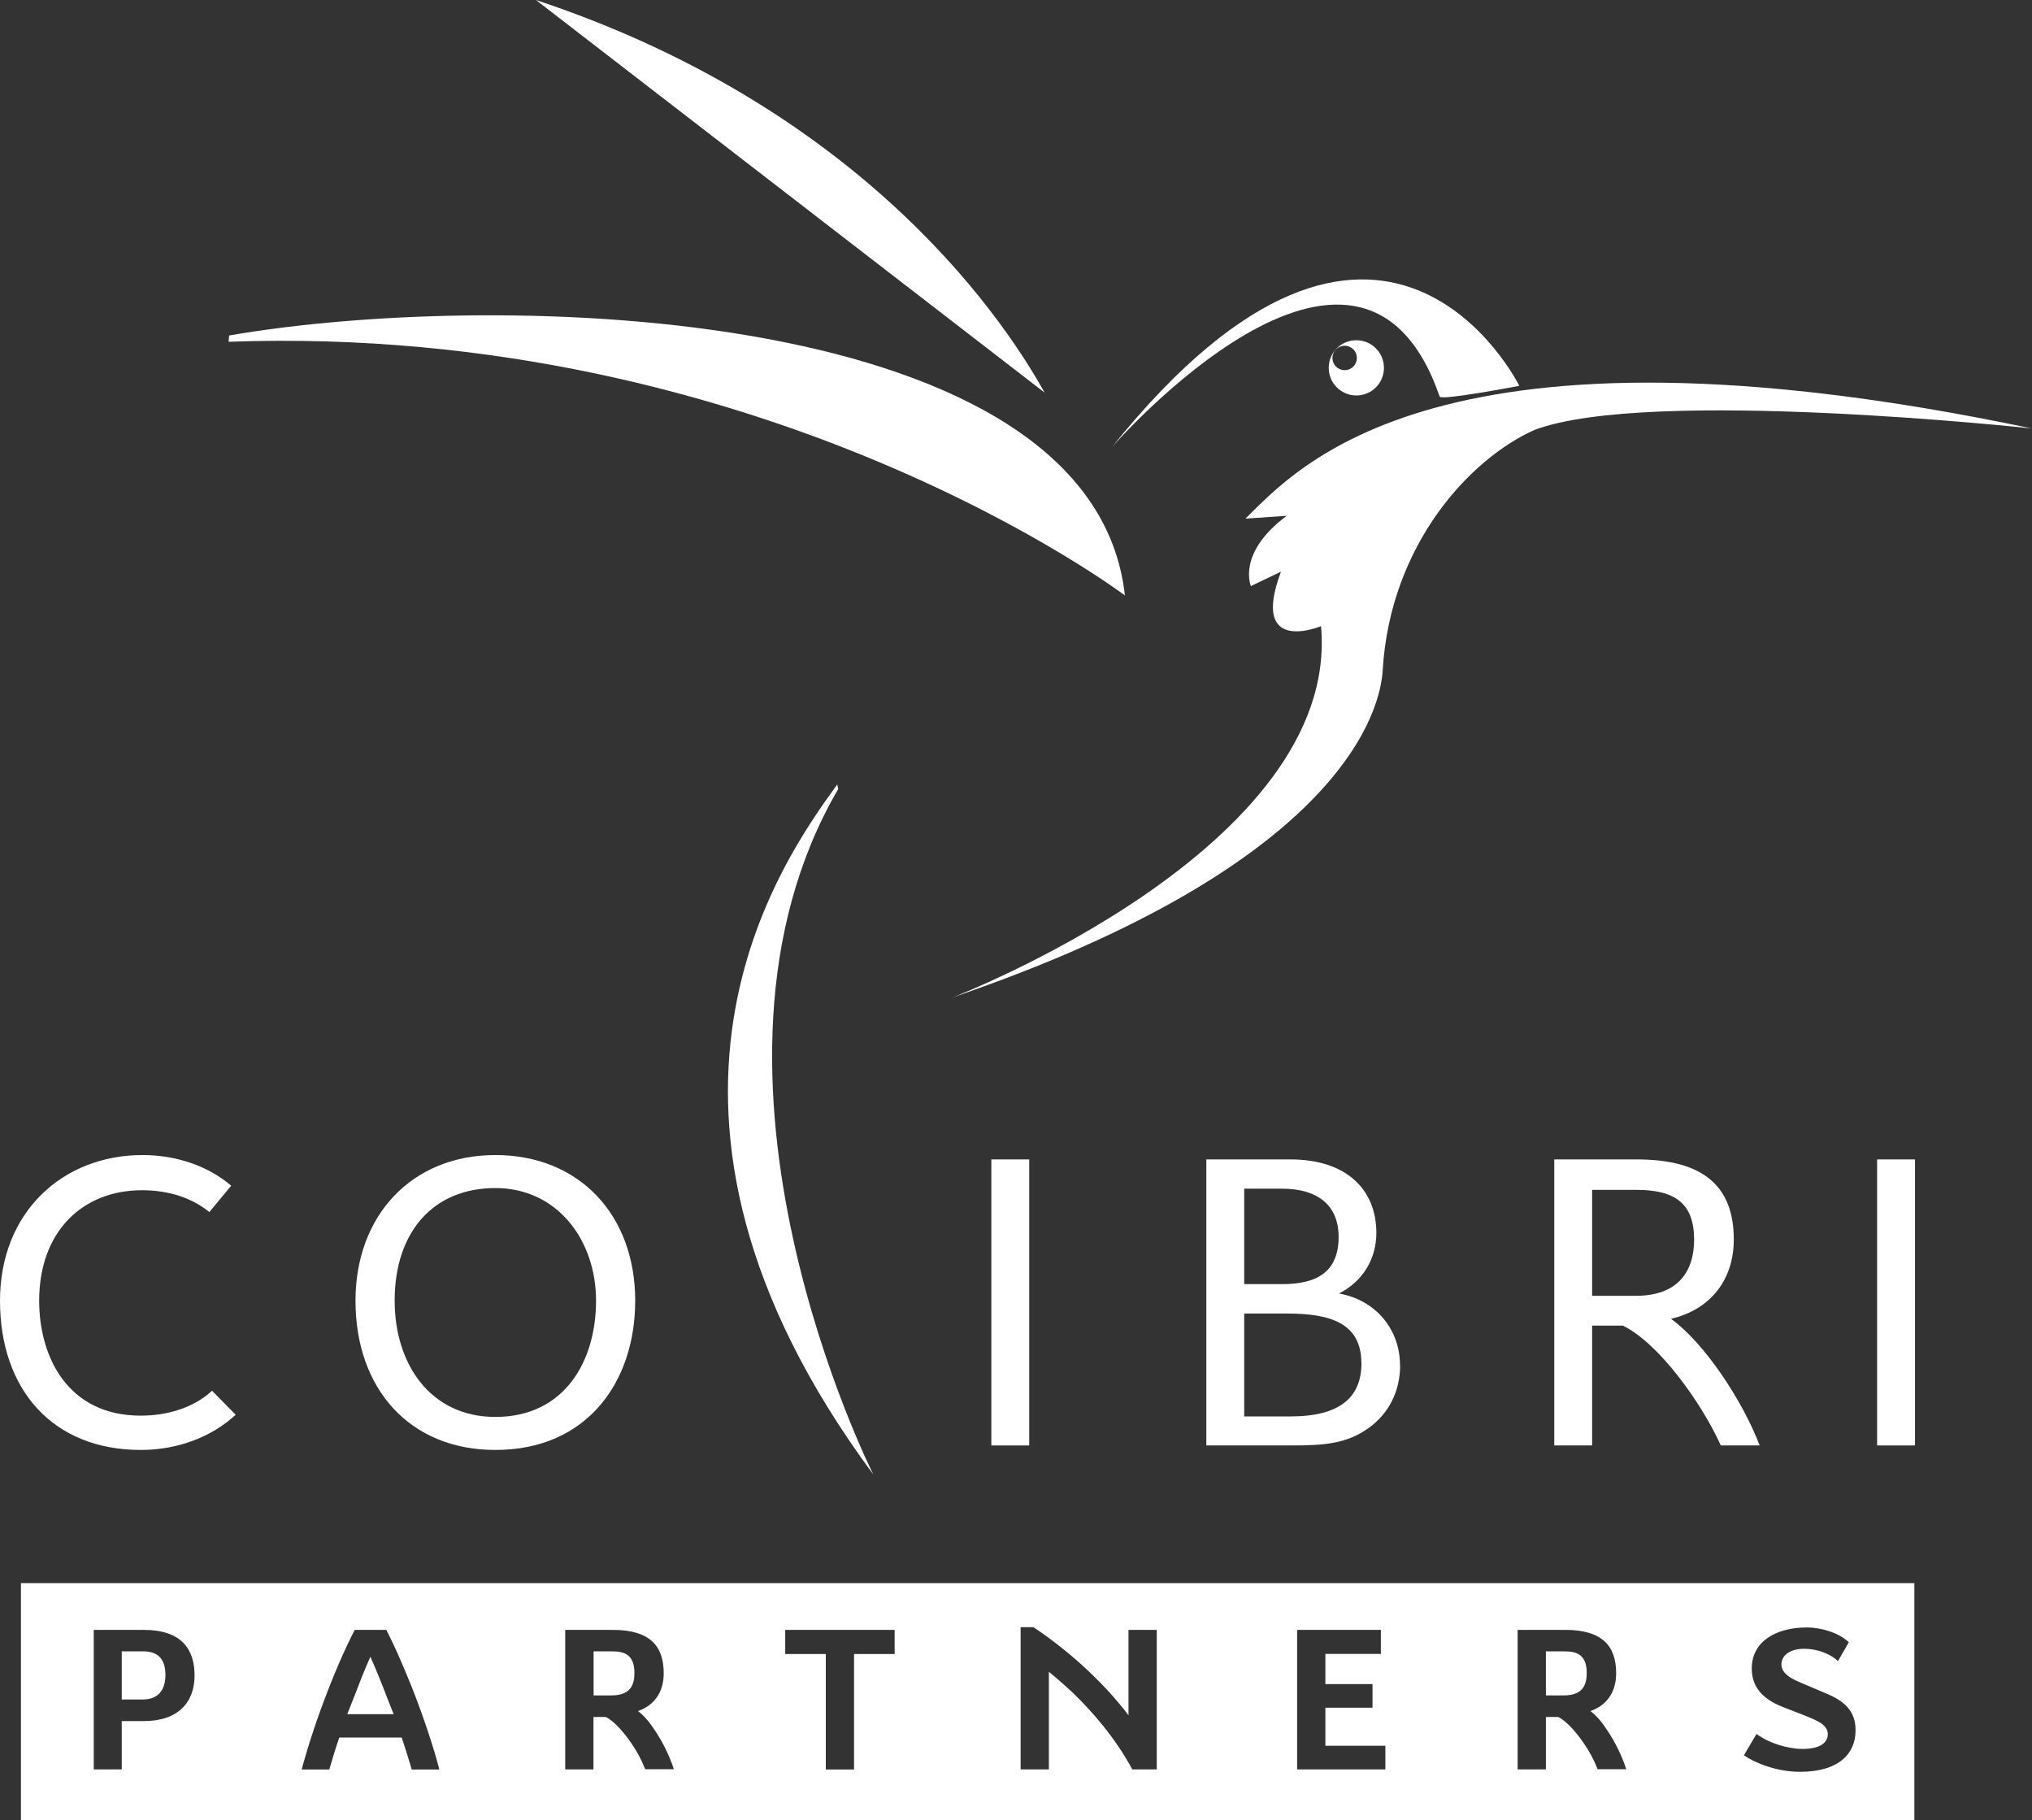
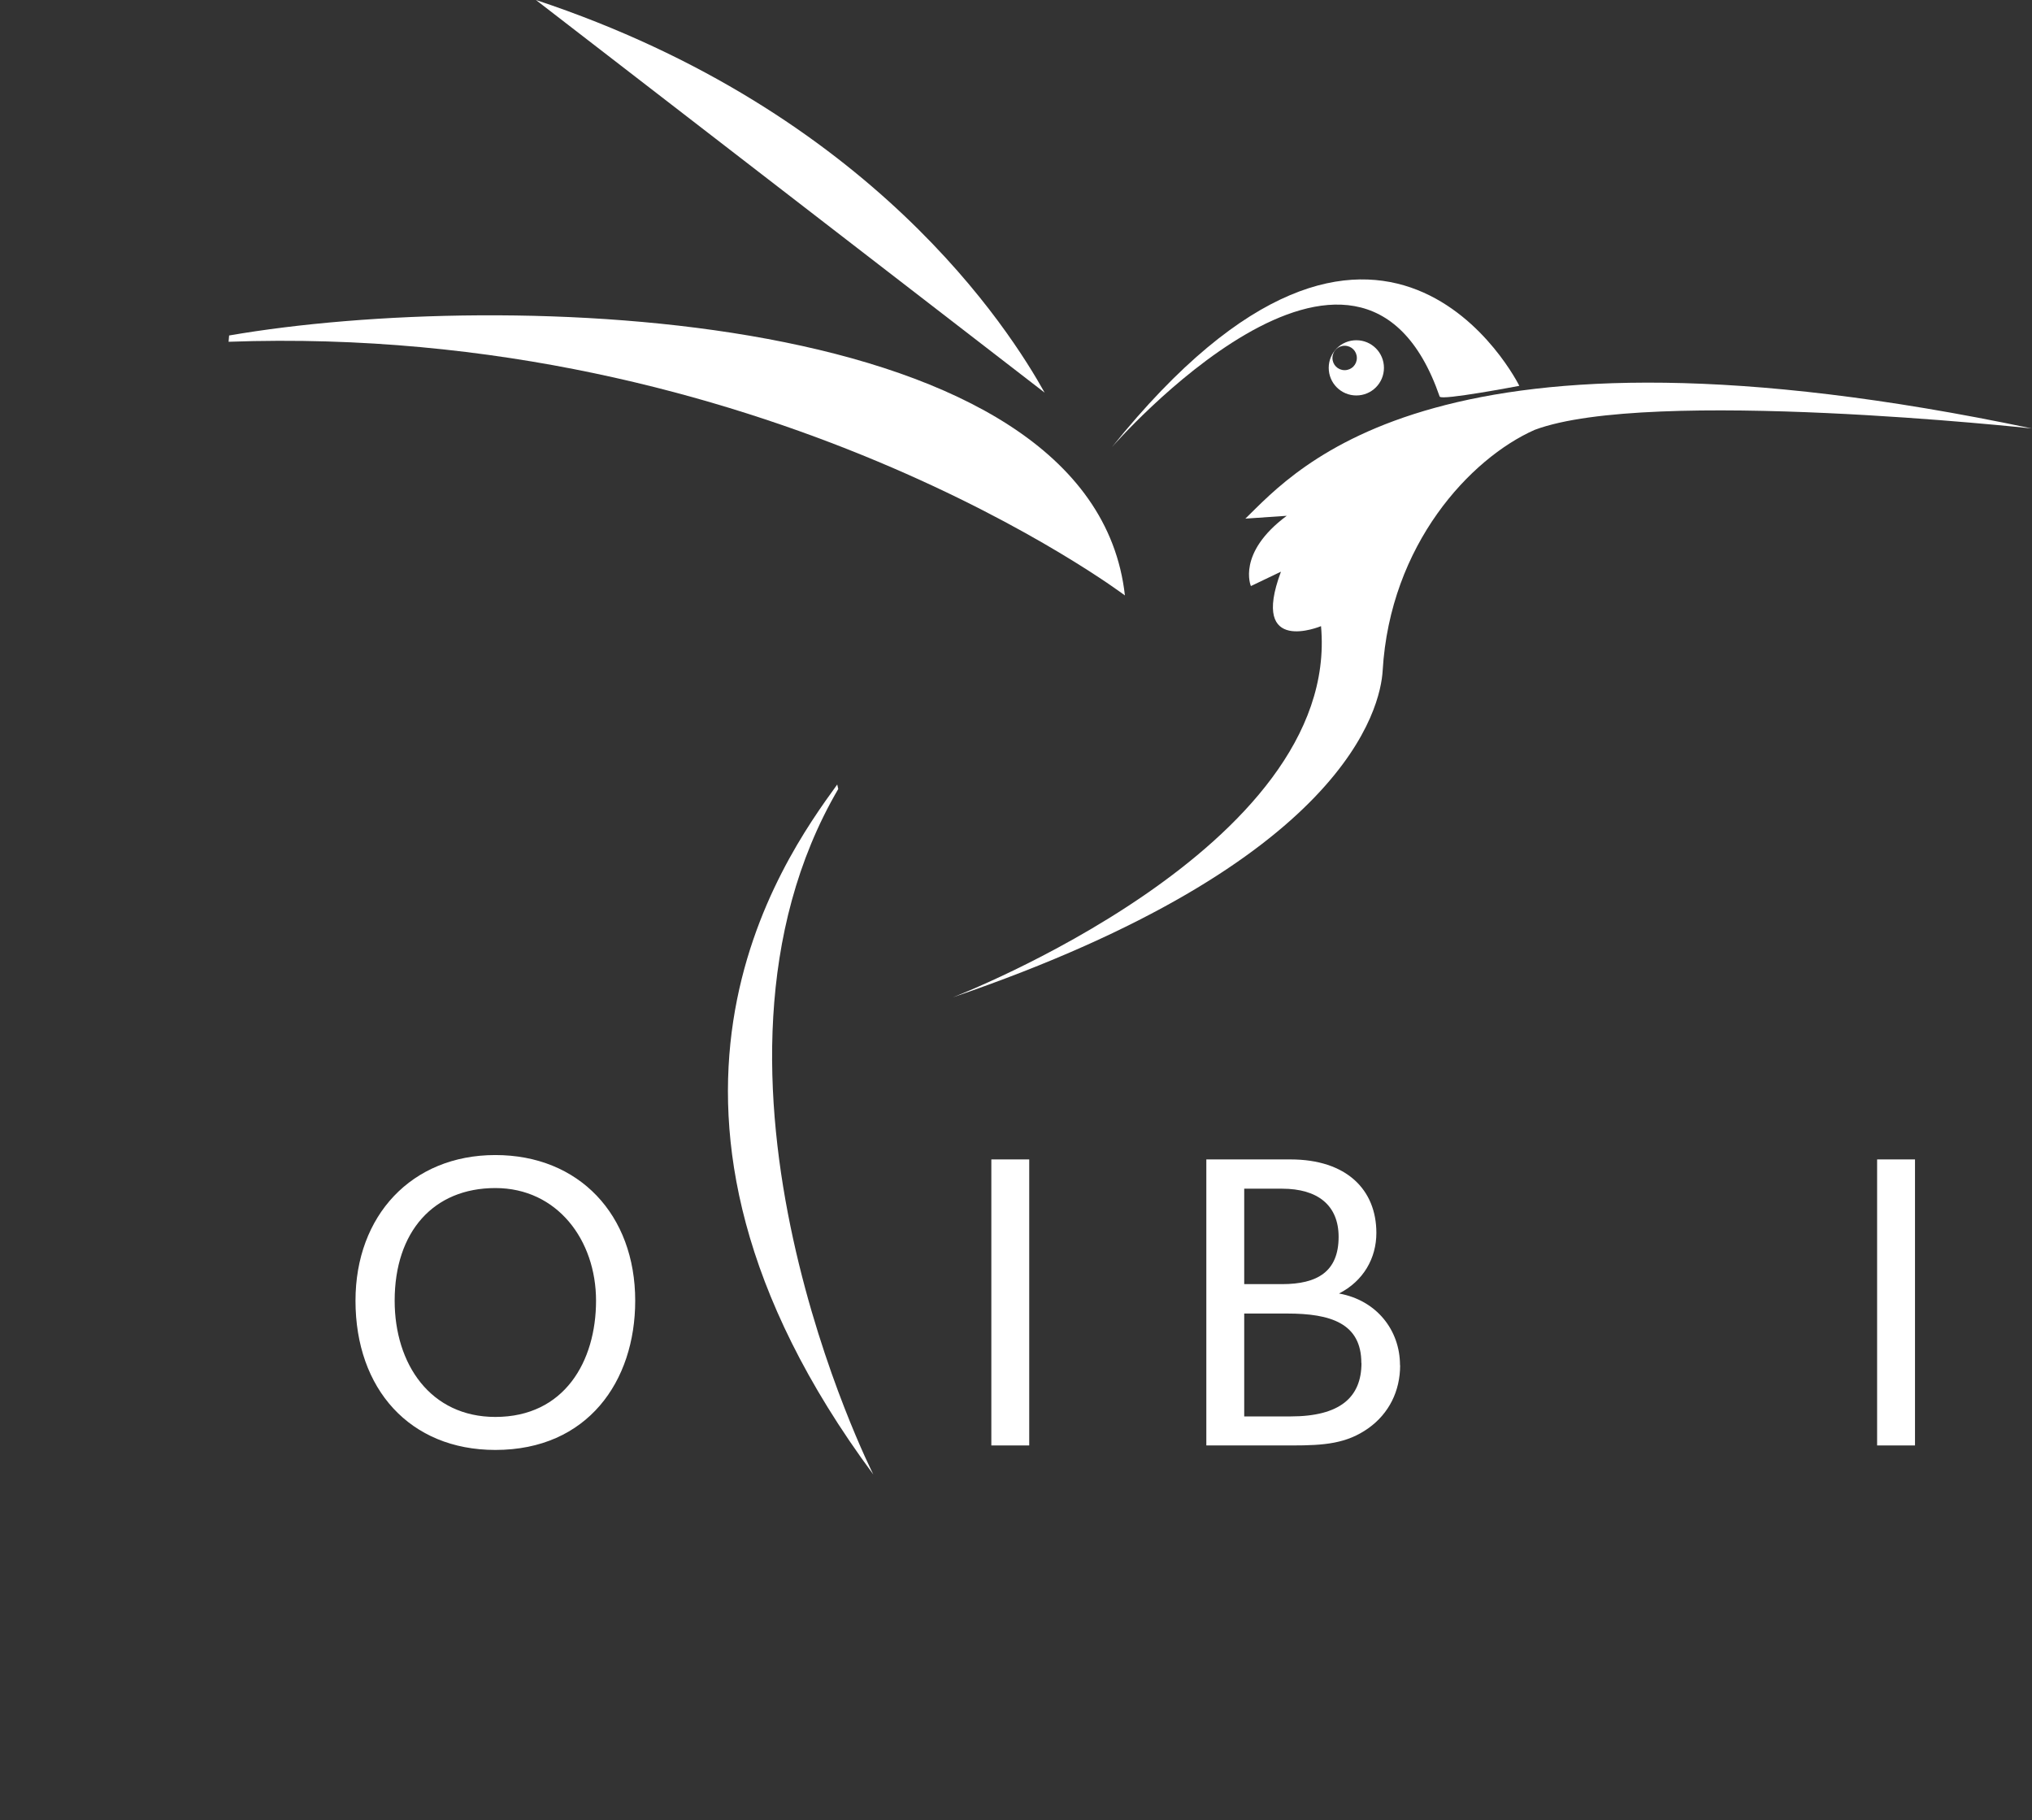
<svg xmlns="http://www.w3.org/2000/svg" id="Calque_1" viewBox="0 0 158.22 141.71">
  <rect x="0" y="0" width="158.22" height="141.71" fill="#333333" stroke="none" />
-   <path d="M18.35,110.15c-1.87,1.73-4.51,2.74-7.39,2.74-6.87,0-10.96-4.72-10.96-11.62s4.89-11.34,11.1-11.34c2.53,0,5.06.8,6.9,2.39l-1.7,2.05c-1.32-1.08-3.12-1.7-5.24-1.7-4.68,0-8.01,3.26-8.01,8.6,0,4.37,2.22,8.95,7.91,8.95,2.08,0,4.13-.62,5.55-1.94l1.84,1.87Z" style="fill:#fff;" />
  <path d="M27.68,101.27c0-6.62,4.37-11.34,10.89-11.34s10.89,4.65,10.89,11.34c0,6.28-3.71,11.62-10.89,11.62-6.66,0-10.89-4.75-10.89-11.62ZM30.73,101.27c0,4.93,2.78,9.05,7.84,9.05,5.38,0,7.84-4.33,7.84-9.05s-3.02-8.77-7.84-8.77-7.84,3.4-7.84,8.77Z" style="fill:#fff;" />
  <path d="M80.14,112.54h-2.95v-22.27h2.95v22.27Z" style="fill:#fff;" />
  <path d="M109.02,106.3c0,2.01-.87,3.75-2.46,4.89-1.7,1.21-3.43,1.35-5.97,1.35h-6.66v-22.27h6.55c4.37,0,6.69,2.36,6.69,5.72,0,1.98-1.01,3.75-2.91,4.72,2.91.52,4.75,2.84,4.75,5.58ZM96.88,99.98h2.95c2.74,0,4.4-.97,4.4-3.68,0-2.46-1.63-3.75-4.4-3.75h-2.95v7.42ZM106,106.12c0-3.09-2.39-3.85-5.76-3.85h-3.36v8.01h3.61c3.85,0,5.52-1.49,5.52-4.16Z" style="fill:#fff;" />
-   <path d="M137.01,112.54h-3.02c-1.56-3.43-4.86-7.98-7.63-9.33h-2.39v9.33h-2.95v-22.27h6.42c5.31,0,7.56,2.18,7.56,6.24,0,3.12-1.8,5.45-4.89,6.17,2.6,1.87,5.58,6.38,6.9,9.85ZM123.97,100.89h3.4c3.23,0,4.54-1.84,4.54-4.37,0-2.81-1.46-3.88-4.51-3.88h-3.43v8.25Z" style="fill:#fff;" />
  <path d="M149.11,112.54h-2.95v-22.27h2.95v22.27Z" style="fill:#fff;" />
-   <path d="M149.06,141.71H1.63v-18.45h147.43v18.45ZM9.48,134h1.73c2.67,0,3.94-1.47,3.94-3.55s-1.05-3.55-3.96-3.55h-3.89v10.86h2.18v-3.76ZM9.48,132.33v-3.76h1.66c1.32,0,1.74.78,1.74,1.84,0,1.17-.56,1.91-1.78,1.91h-1.62ZM30.07,126.9h-2.45c-.83,1.61-1.57,3.38-2.01,4.52-.88,2.23-1.64,4.54-2.12,6.35h2.15c.22-.76.47-1.61.78-2.49h4.86c.29.88.56,1.73.78,2.49h2.15c-.47-1.81-1.24-4.11-2.12-6.35-.46-1.13-1.18-2.91-2.01-4.52ZM27.04,133.46c.17-.42.34-.86.51-1.29.42-1.1.86-2.23,1.29-3.18.41.91.88,2.08,1.3,3.18.17.42.34.86.51,1.29h-3.6ZM50.98,134.71c-.41-.63-.78-1.08-1.3-1.49,1.12-.39,2-1.32,2-2.94,0-2.1-1.05-3.38-3.96-3.38h-3.71v10.86h2.2v-4.08h.96c.61.3,1.37,1.13,2,2.06.41.59.78,1.27,1.07,2.01h2.23c-.35-1.07-.86-2.1-1.49-3.05ZM46.21,128.57h1.46c1.02,0,1.73.32,1.73,1.69,0,.9-.3,1.74-1.76,1.74h-1.42v-3.43ZM69.67,126.9h-8.53v1.88h3.16v8.99h2.2v-8.99h3.16v-1.88ZM88.16,137.76h1.91v-10.86h-2.2v6.65c-.96-1.27-1.98-2.35-2.86-3.2-1.42-1.37-2.98-2.62-4.54-3.66h-1v11.07h2.2v-7.6c.66.54,1.29,1.1,1.9,1.67,1.44,1.39,3.25,3.44,4.59,5.92ZM107.52,128.76v-1.86h-6.52v10.86h6.87v-1.84h-4.67v-2.96h3.67v-1.84h-3.67v-2.35h4.32ZM125.14,134.71c-.41-.63-.78-1.08-1.3-1.49,1.12-.39,2-1.32,2-2.94,0-2.1-1.05-3.38-3.96-3.38h-3.71v10.86h2.2v-4.08h.96c.61.3,1.37,1.13,2,2.06.41.59.78,1.27,1.07,2.01h2.23c-.35-1.07-.86-2.1-1.49-3.05ZM120.36,128.57h1.46c1.02,0,1.73.32,1.73,1.69,0,.9-.3,1.74-1.76,1.74h-1.42v-3.43ZM143.95,127.86c-.75-.74-2.18-1.15-3.23-1.15-2.59,0-4.33,1.2-4.32,3.2,0,1.22.61,2.18,2.06,2.84.76.34,2.18.81,3.03,1.24.64.32.83.69.83,1.03,0,.39-.22,1.13-1.93,1.15-1.22,0-2.69-.47-3.62-1.17l-.98,1.66c.95.66,2.64,1.29,4.37,1.29,3.1,0,4.32-1.49,4.32-3.2.02-1.37-.69-2.2-2.08-2.81-.56-.25-2.05-.86-2.61-1.12-.81-.39-1.08-.81-1.08-1.23,0-.68.63-1.22,1.78-1.22,1.02,0,2.06.41,2.62.96l.85-1.47Z" style="fill:#fff;" />
  <path d="M17.84,26.12c21.28-3.68,67.24-2.36,69.75,20.24,0,0-28.12-21.25-69.79-19.75" style="fill:#fff;" />
  <path d="M81.34,30.57c-2.68-4.8-13.39-21.87-39.61-30.57" style="fill:#fff;" />
  <path d="M65.19,61.08c-4.29,5.91-18.24,25.31,2.81,53.72,0,0-15.74-31.12-2.73-53.37" style="fill:#fff;" />
  <path d="M96.96,40.39c4.02-3.91,14.9-16.77,61.25-7.03,0,0-29.79-3.24-38.72.11-5.02,2.23-11.25,8.93-11.83,18.74-.17,2.85-2.79,14.95-33.47,25.44,0,0,30.24-11.6,28.67-28.9,0,0-5.58,2.34-3.12-4.24l-2.34,1.12s-1.12-2.57,2.79-5.47l-3.24.22Z" style="fill:#fff;" />
  <path d="M112.11,30.88c.11.32,6.19-.84,6.19-.84,0,0-10.61-21.5-31.72,4.77,0,0,19.25-22.09,25.52-3.93Z" style="fill:#fff;" />
  <path d="M107.76,28.64c0,1.19-.96,2.15-2.15,2.15s-2.15-.96-2.15-2.15.96-2.15,2.15-2.15,2.15.96,2.15,2.15ZM104.7,26.92c-.52,0-.95.42-.95.95s.42.95.95.95.95-.42.95-.95-.42-.95-.95-.95Z" style="fill:#fff;" />
</svg>